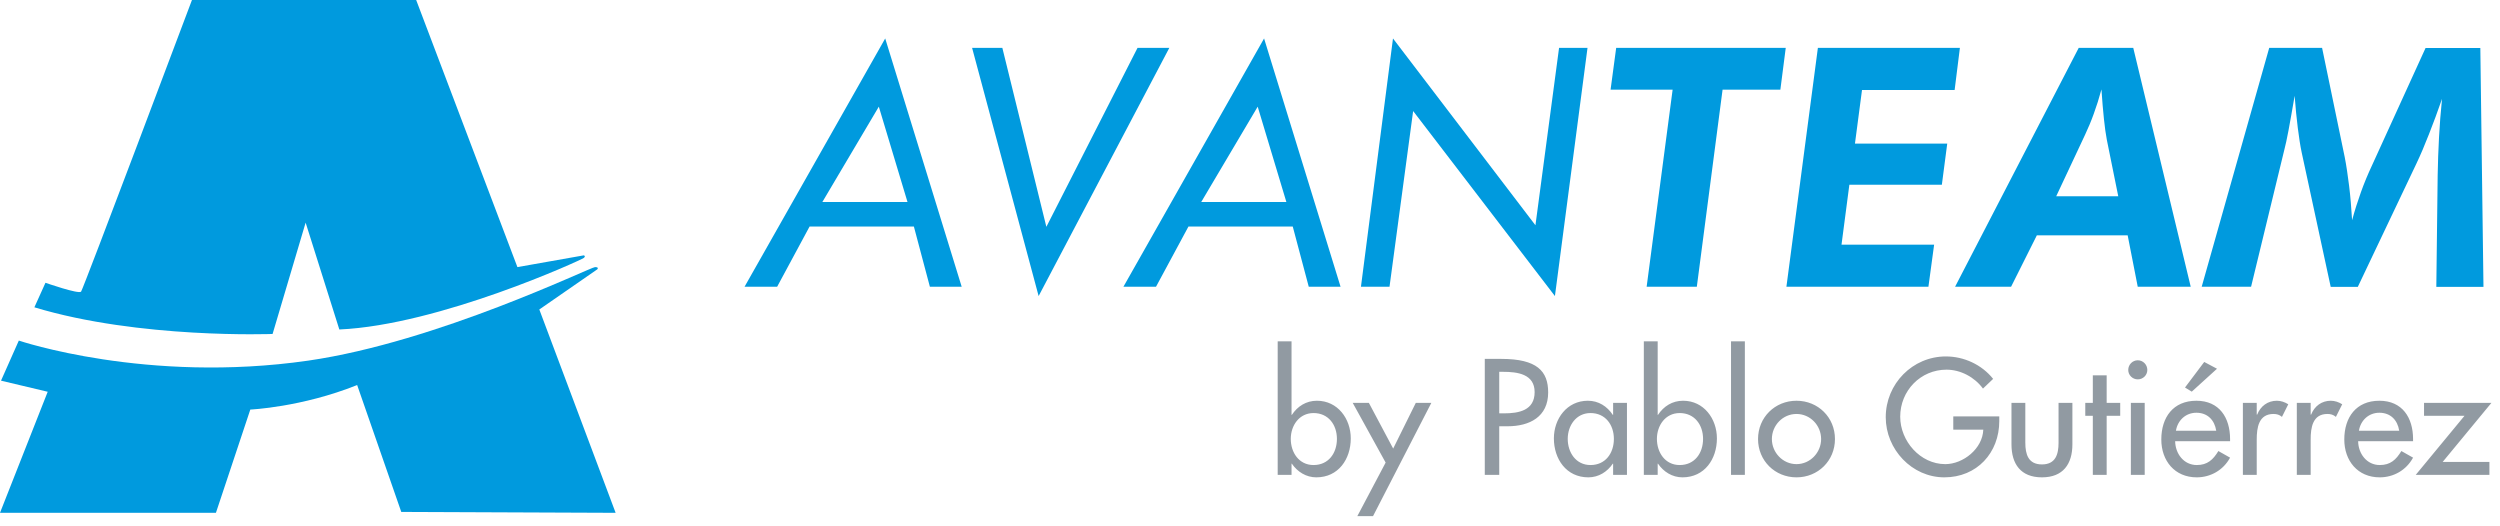
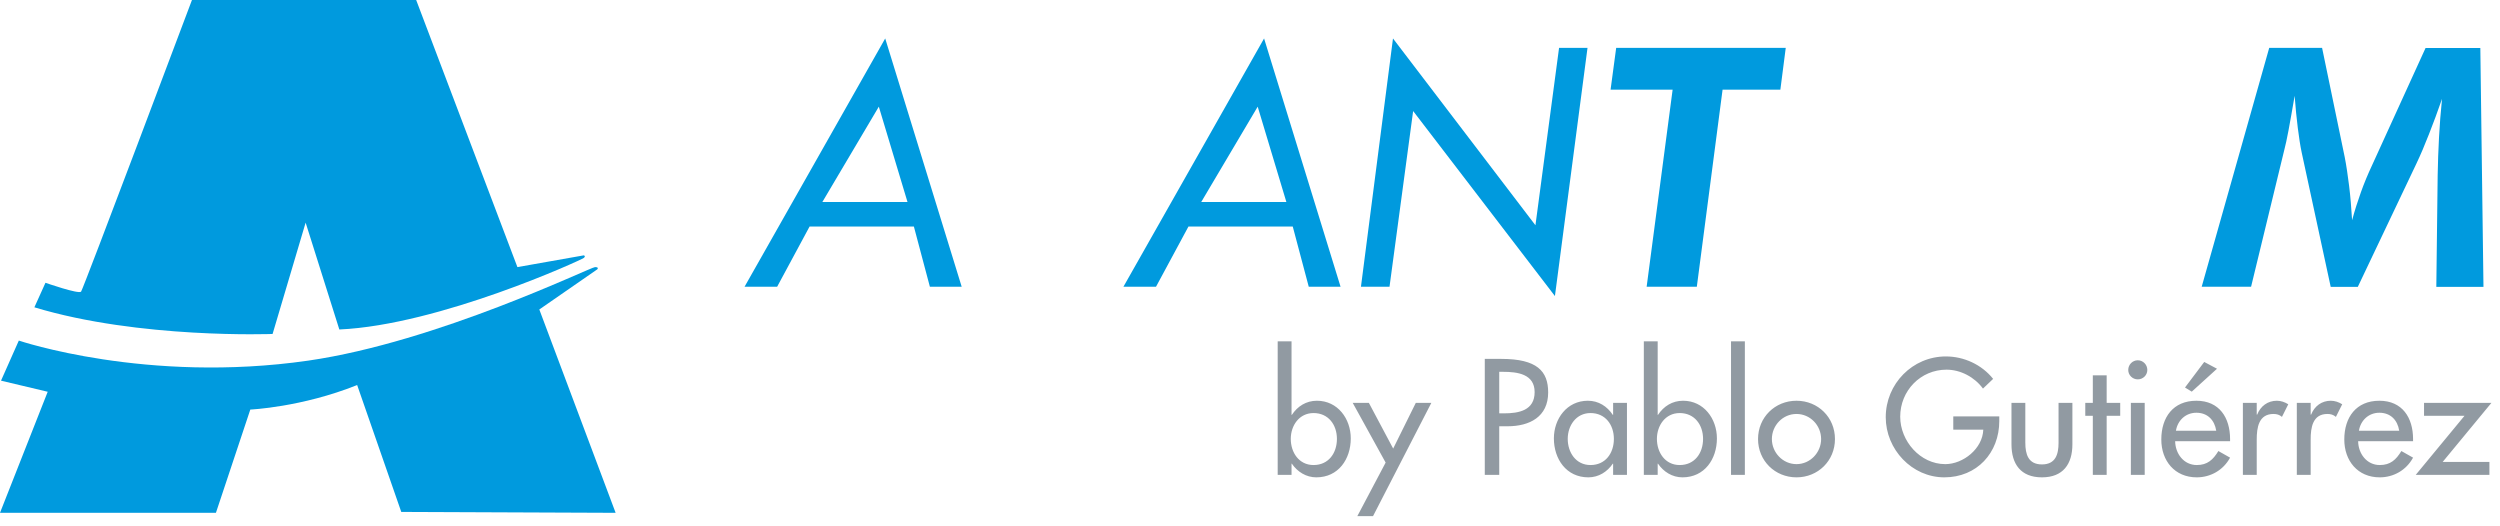
<svg xmlns="http://www.w3.org/2000/svg" width="195" height="41" viewBox="0 0 195 41" fill="none">
  <path d="M58.074 22.367L69.046 3L75.012 22.367H72.531L71.282 17.667H63.149L60.616 22.367H58.074ZM64.145 15.754H70.784L68.548 8.32L64.145 15.754Z" fill="#009ADE" />
-   <path d="M75.824 3.734H78.183L81.616 17.693L88.727 3.734H91.207L81.013 23.092L75.824 3.734Z" fill="#009ADE" />
  <path d="M87.626 22.367L98.598 3L104.564 22.367H102.083L100.834 17.667H92.701L90.168 22.367H87.626ZM93.697 15.754H100.336L98.1 8.32L93.697 15.754Z" fill="#009ADE" />
-   <path d="M106.154 22.367L108.653 3L119.764 17.571L121.607 3.734H123.826L121.284 23.092L110.225 8.661L108.382 22.367H106.163H106.154Z" fill="#009ADE" />
+   <path d="M106.154 22.367L108.653 3L119.764 17.571L121.607 3.734H123.826L121.284 23.092L110.225 8.661L108.382 22.367H106.163Z" fill="#009ADE" />
  <path d="M128.438 22.367L130.465 6.992H125.625L126.062 3.734H139.288L138.869 6.992H134.361L132.352 22.367H128.447H128.438Z" fill="#009ADE" />
-   <path d="M139.34 22.367L141.795 3.734H152.872L152.461 7.018H145.237L144.686 11.203H151.884L151.465 14.409H144.25L143.638 19.082H150.862L150.417 22.367H139.332H139.34Z" fill="#009ADE" />
-   <path d="M152.496 22.367L162.14 3.734H166.394L170.876 22.367H166.744L165.958 18.357H158.873L156.864 22.367H152.514H152.496ZM165.224 15.309L164.333 10.906C164.245 10.46 164.175 9.91 164.106 9.272C164.036 8.635 163.975 7.866 163.913 6.975C163.73 7.656 163.529 8.285 163.319 8.862C163.11 9.447 162.883 9.98 162.647 10.486L160.384 15.309H165.232H165.224Z" fill="#009ADE" />
  <path d="M171.732 22.367L176.999 3.734H181.123L182.887 12.251C183.018 12.906 183.123 13.649 183.228 14.479C183.333 15.309 183.403 16.208 183.464 17.178C183.665 16.427 183.901 15.693 184.154 14.985C184.407 14.278 184.695 13.588 185.01 12.915L189.194 3.743H193.466L193.711 22.375H190.033L190.138 13.675C190.155 12.697 190.19 11.718 190.243 10.722C190.295 9.726 190.374 8.722 190.478 7.709C190.138 8.687 189.806 9.595 189.465 10.451C189.133 11.308 188.801 12.085 188.469 12.784L183.909 22.375H181.795L179.533 11.902C179.419 11.369 179.323 10.722 179.227 9.971C179.131 9.22 179.052 8.381 178.982 7.473C178.79 8.608 178.624 9.517 178.502 10.181C178.371 10.853 178.275 11.325 178.196 11.605L175.584 22.367H171.732Z" fill="#009ADE" />
  <path d="M102.456 36.273C103.632 36.273 104.28 35.337 104.28 34.233C104.28 33.142 103.62 32.218 102.456 32.218C101.34 32.218 100.68 33.19 100.68 34.233C100.68 35.289 101.316 36.273 102.456 36.273ZM99.66 37.041V26.625H100.74V32.361H100.764C101.208 31.689 101.88 31.258 102.72 31.258C104.34 31.258 105.36 32.661 105.36 34.197C105.36 35.806 104.4 37.233 102.672 37.233C101.88 37.233 101.196 36.801 100.764 36.166H100.74V37.041H99.66ZM108.08 36.081L105.512 31.425H106.772L108.668 34.989L110.432 31.425H111.644L107.096 40.258H105.872L108.08 36.081ZM116.941 33.249V37.041H115.813V27.994H117.109C119.893 27.994 120.757 28.953 120.757 30.61C120.757 32.517 119.305 33.249 117.589 33.249H116.941ZM116.941 29.002V32.242H117.301C118.453 32.242 119.701 32.026 119.701 30.585C119.701 29.169 118.357 29.002 117.241 29.002H116.941ZM124.059 36.273C125.235 36.273 125.883 35.337 125.883 34.233C125.883 33.142 125.223 32.218 124.059 32.218C122.943 32.218 122.283 33.19 122.283 34.233C122.283 35.289 122.919 36.273 124.059 36.273ZM126.903 31.425V37.041H125.823V36.166H125.799C125.367 36.801 124.695 37.233 123.891 37.233C122.175 37.233 121.203 35.806 121.203 34.197C121.203 32.661 122.223 31.258 123.855 31.258C124.683 31.258 125.355 31.689 125.799 32.361H125.823V31.425H126.903ZM131.015 36.273C132.191 36.273 132.839 35.337 132.839 34.233C132.839 33.142 132.179 32.218 131.015 32.218C129.899 32.218 129.239 33.19 129.239 34.233C129.239 35.289 129.875 36.273 131.015 36.273ZM128.219 37.041V26.625H129.299V32.361H129.323C129.767 31.689 130.439 31.258 131.279 31.258C132.899 31.258 133.919 32.661 133.919 34.197C133.919 35.806 132.959 37.233 131.231 37.233C130.439 37.233 129.755 36.801 129.323 36.166H129.299V37.041H128.219ZM136.099 26.625V37.041H135.019V26.625H136.099ZM140.127 31.258C141.807 31.258 143.127 32.553 143.127 34.245C143.127 35.938 141.807 37.233 140.127 37.233C138.447 37.233 137.127 35.938 137.127 34.245C137.127 32.553 138.447 31.258 140.127 31.258ZM140.127 32.289C139.059 32.289 138.207 33.178 138.207 34.245C138.207 35.301 139.059 36.202 140.127 36.202C141.195 36.202 142.047 35.301 142.047 34.245C142.047 33.178 141.195 32.289 140.127 32.289ZM152.356 32.481H155.944V32.842C155.944 35.325 154.192 37.233 151.66 37.233C149.128 37.233 147.088 35.05 147.088 32.541C147.088 29.938 149.176 27.802 151.78 27.802C153.184 27.802 154.576 28.438 155.464 29.553L154.672 30.309C154.024 29.422 152.932 28.834 151.828 28.834C149.8 28.834 148.216 30.477 148.216 32.505C148.216 34.401 149.776 36.202 151.732 36.202C153.136 36.202 154.648 34.989 154.696 33.514H152.356V32.481ZM156.895 31.425H157.975V34.533C157.975 35.434 158.203 36.225 159.271 36.225C160.339 36.225 160.567 35.434 160.567 34.533V31.425H161.647V34.654C161.647 36.19 160.927 37.233 159.271 37.233C157.615 37.233 156.895 36.19 156.895 34.654V31.425ZM164.32 32.434V37.041H163.24V32.434H162.652V31.425H163.24V29.277H164.32V31.425H165.376V32.434H164.32ZM167.287 31.425V37.041H166.207V31.425H167.287ZM166.747 28.102C167.155 28.102 167.491 28.438 167.491 28.858C167.491 29.265 167.155 29.59 166.747 29.59C166.339 29.59 166.003 29.265 166.003 28.858C166.003 28.438 166.339 28.102 166.747 28.102ZM173.946 34.413H169.662C169.674 35.373 170.322 36.273 171.354 36.273C172.182 36.273 172.626 35.853 173.034 35.181L173.946 35.697C173.418 36.669 172.434 37.233 171.342 37.233C169.626 37.233 168.582 35.938 168.582 34.282C168.582 32.553 169.506 31.258 171.318 31.258C173.106 31.258 173.946 32.578 173.946 34.245V34.413ZM169.722 33.597H172.866C172.734 32.758 172.182 32.194 171.318 32.194C170.478 32.194 169.854 32.794 169.722 33.597ZM171.93 28.233L172.926 28.762L170.958 30.549L170.43 30.226L171.93 28.233ZM176.025 31.425V32.337H176.061C176.325 31.677 176.877 31.258 177.597 31.258C177.909 31.258 178.221 31.366 178.485 31.534L177.993 32.517C177.801 32.349 177.585 32.289 177.333 32.289C176.169 32.289 176.025 33.37 176.025 34.282V37.041H174.945V31.425H176.025ZM180.232 31.425V32.337H180.268C180.532 31.677 181.084 31.258 181.804 31.258C182.116 31.258 182.428 31.366 182.692 31.534L182.2 32.517C182.008 32.349 181.792 32.289 181.54 32.289C180.376 32.289 180.232 33.37 180.232 34.282V37.041H179.152V31.425H180.232ZM188.219 34.413H183.935C183.947 35.373 184.595 36.273 185.627 36.273C186.455 36.273 186.899 35.853 187.307 35.181L188.219 35.697C187.691 36.669 186.707 37.233 185.615 37.233C183.899 37.233 182.855 35.938 182.855 34.282C182.855 32.553 183.779 31.258 185.591 31.258C187.379 31.258 188.219 32.578 188.219 34.245V34.413ZM183.995 33.597H187.139C187.007 32.758 186.455 32.194 185.591 32.194C184.751 32.194 184.127 32.794 183.995 33.597ZM190.526 36.033H194.174V37.041H188.426L192.23 32.434H189.074V31.425H194.33L190.526 36.033Z" fill="#243746" fill-opacity="0.5" />
  <path d="M14.973 0H32.461L40.358 20.834L45.538 19.917C45.538 19.917 45.713 19.969 45.538 20.118C45.363 20.266 34.278 25.351 26.468 25.7L23.839 17.366L21.262 26.049C21.262 26.049 10.876 26.451 2.682 23.97L3.546 22.057C3.546 22.057 6.15 22.966 6.324 22.747C6.499 22.529 14.973 0 14.973 0Z" fill="#009ADE" />
  <path d="M42.07 24.137L46.587 21.009C46.587 21.009 46.761 20.834 46.412 20.834C46.062 20.834 34.13 26.67 24.04 28.129C11.444 29.946 1.468 26.565 1.468 26.565L0.079 29.692L3.721 30.557L0 40H16.842L19.524 31.946C19.524 31.946 23.516 31.771 27.858 30.033L31.299 39.93L48.019 40L42.062 24.128L42.07 24.137Z" fill="#009ADE" />
</svg>